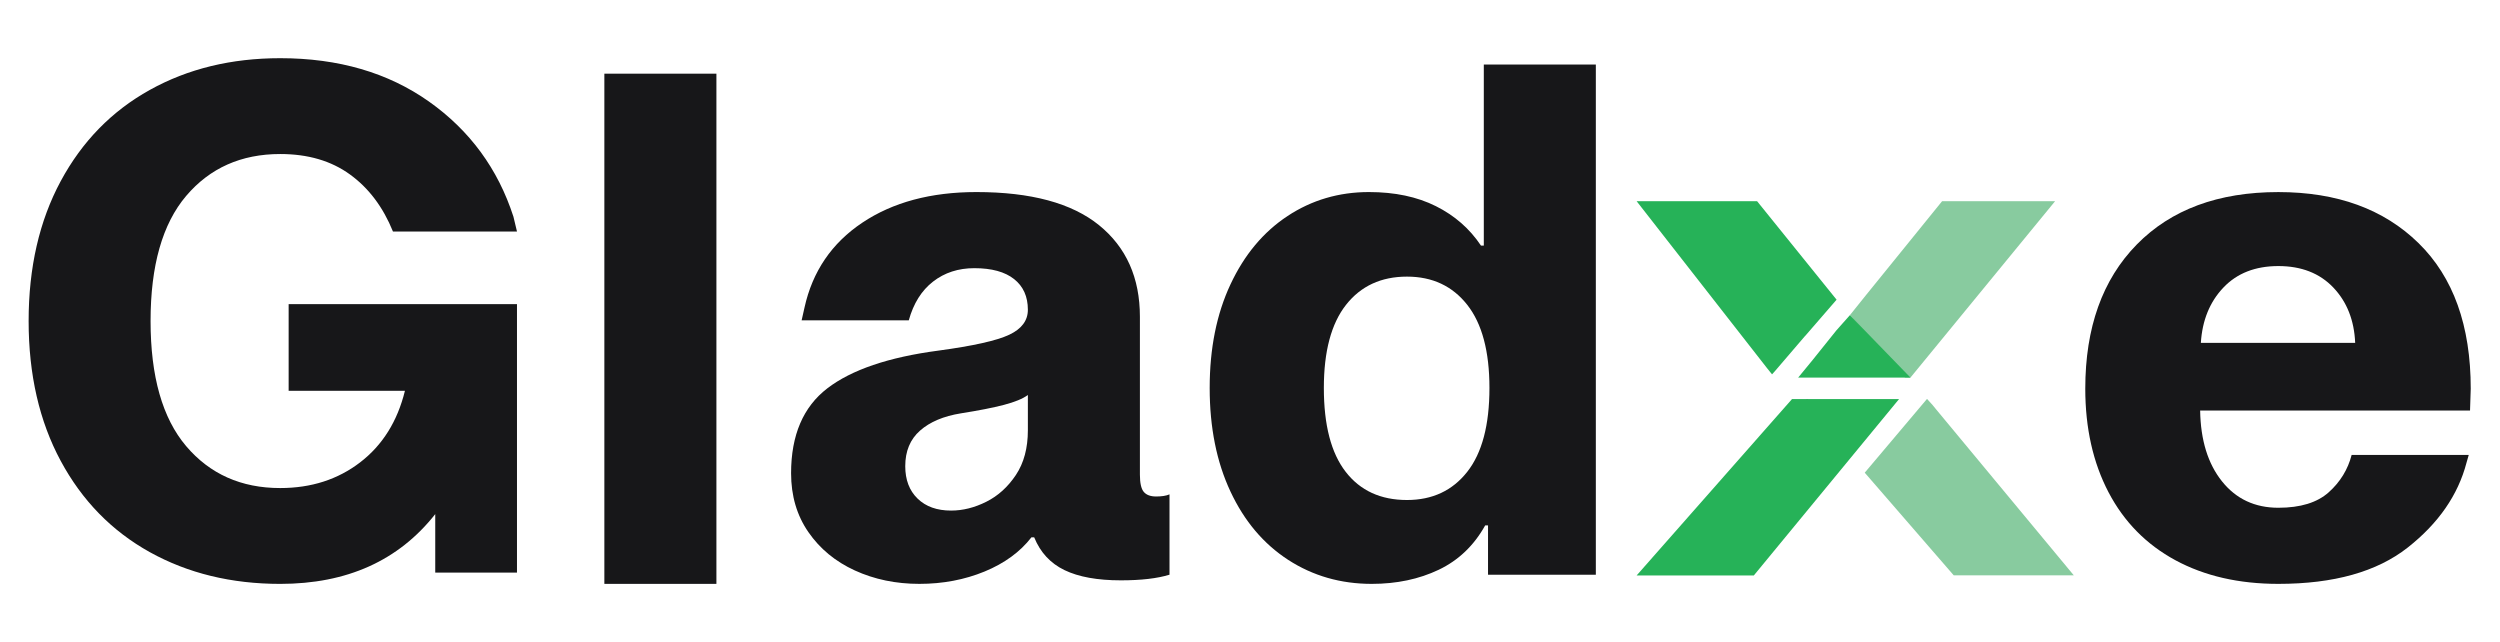
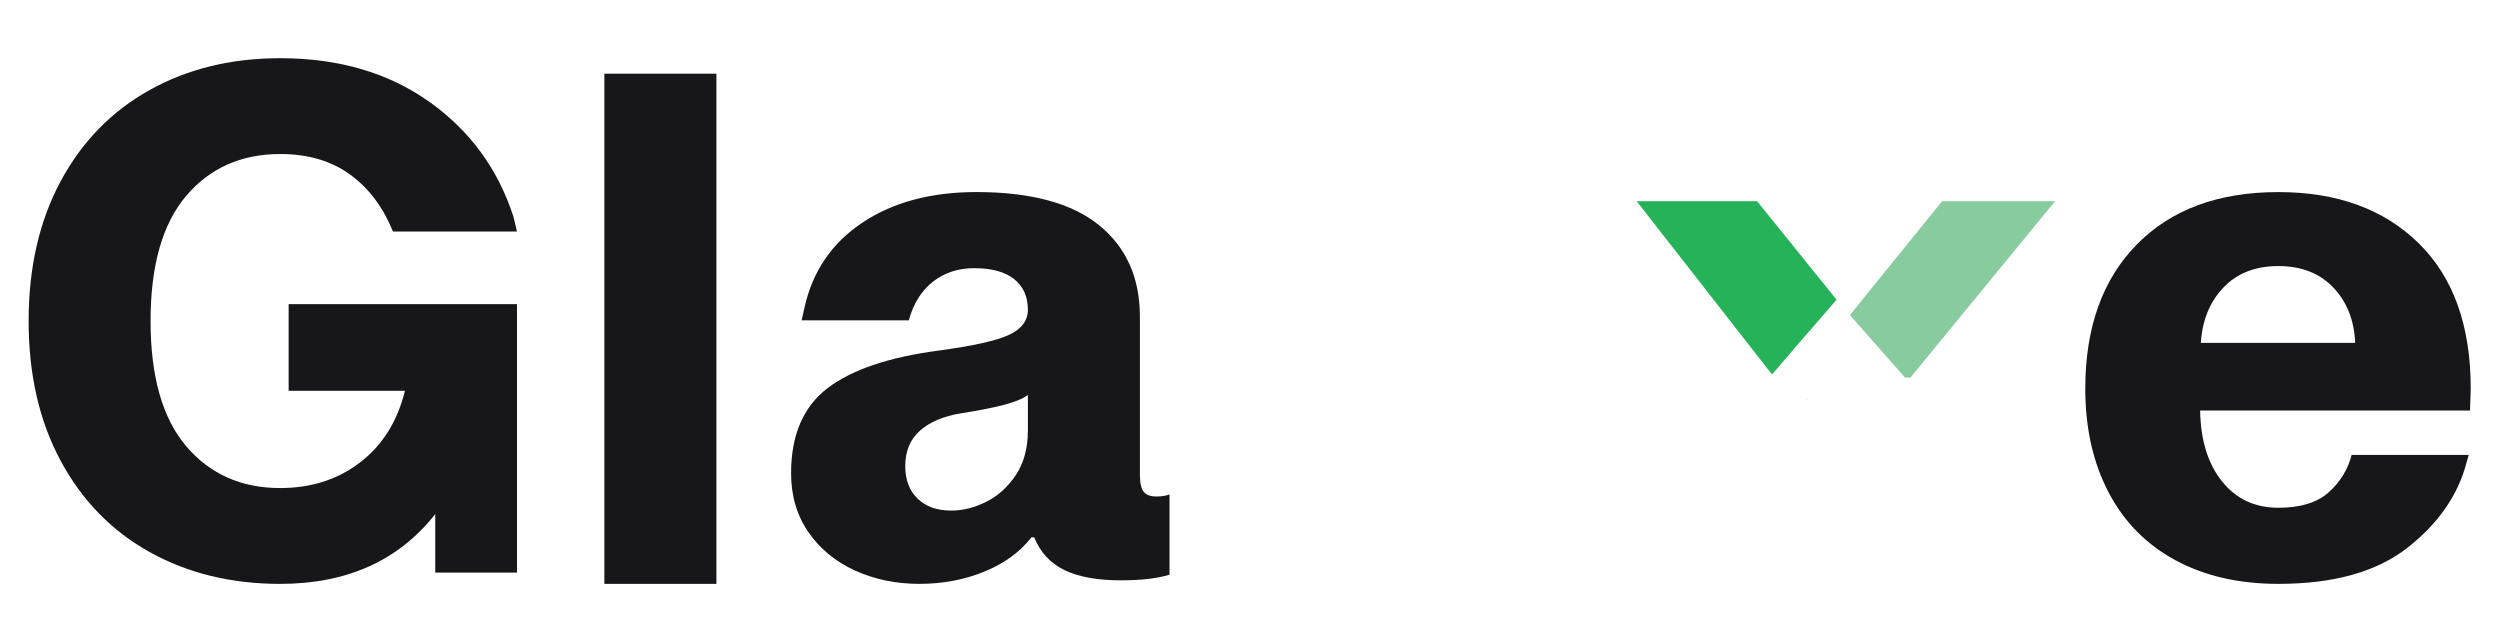
<svg xmlns="http://www.w3.org/2000/svg" viewBox="0 0 197.333 50.667" height="50.667" width="197.333" xml:space="preserve" id="svg2" version="1.1">
  <defs id="defs6">
    <clipPath id="clipPath18" clipPathUnits="userSpaceOnUse">
      <path id="path16" d="M 0,38 H 148 V 0 H 0 Z" />
    </clipPath>
  </defs>
  <g transform="matrix(1.333,0,0,-1.333,0,50.667)" id="g10">
    <g id="g12">
      <g clip-path="url(#clipPath18)" id="g14">
        <g transform="translate(16.593,28.889)" id="g20">
          <path id="path22" style="fill:#171719;fill-opacity:1;fill-rule:nonzero;stroke:none" d="m 0,0 c 1.641,0 3.018,-0.403 4.13,-1.21 1.114,-0.807 1.961,-1.934 2.546,-3.379 h 7.344 l -0.209,0.875 C 12.893,-0.875 11.224,1.398 8.804,3.11 6.384,4.819 3.449,5.675 0,5.675 c -2.894,0 -5.466,-0.625 -7.72,-1.878 -2.254,-1.251 -4.012,-3.052 -5.278,-5.402 -1.266,-2.352 -1.9,-5.114 -1.9,-8.283 0,-3.172 0.634,-5.934 1.9,-8.284 1.266,-2.352 3.024,-4.151 5.278,-5.404 2.254,-1.25 4.826,-1.878 7.72,-1.878 3.948,0 7.009,1.377 9.18,4.132 v -3.464 h 4.84 V -8.887 H 0.499 v -5.133 h 6.886 c -0.444,-1.808 -1.328,-3.221 -2.649,-4.235 -1.321,-1.016 -2.9,-1.524 -4.736,-1.524 -2.309,0 -4.166,0.828 -5.571,2.483 -1.404,1.656 -2.106,4.125 -2.106,7.408 0,3.28 0.702,5.75 2.106,7.406 C -4.166,-0.828 -2.309,0 0,0" />
        </g>
        <path id="path24" style="fill:#171719;fill-opacity:1;fill-rule:nonzero;stroke:none" d="m 35.787,3.436 h 6.635 v 30.211 h -6.635 z" />
        <g transform="translate(60.865,12.533)" id="g26">
          <path id="path28" style="fill:#171719;fill-opacity:1;fill-rule:nonzero;stroke:none" d="m 0,0 c 0,-1.058 -0.237,-1.94 -0.71,-2.65 -0.473,-0.709 -1.057,-1.238 -1.752,-1.585 -0.696,-0.349 -1.391,-0.522 -2.086,-0.522 -0.835,0 -1.496,0.236 -1.982,0.709 -0.488,0.473 -0.731,1.113 -0.731,1.92 0,0.89 0.292,1.592 0.877,2.107 0.584,0.515 1.39,0.856 2.42,1.022 1.057,0.167 1.905,0.334 2.545,0.501 0.64,0.167 1.112,0.361 1.419,0.584 z m 7.594,-3.923 c -0.334,0 -0.577,0.091 -0.73,0.272 -0.153,0.18 -0.23,0.521 -0.23,1.022 v 9.347 c 0,2.309 -0.807,4.117 -2.42,5.425 -1.613,1.307 -4.033,1.961 -7.26,1.961 -2.699,0 -4.952,-0.605 -6.76,-1.815 -1.809,-1.21 -2.949,-2.887 -3.422,-5.029 l -0.169,-0.751 h 6.345 c 0.278,1.002 0.757,1.766 1.439,2.295 0.682,0.529 1.496,0.793 2.442,0.793 1.029,0 1.815,-0.216 2.357,-0.647 C -0.271,8.519 0,7.914 0,7.135 0,6.495 -0.369,6.001 -1.106,5.654 -1.843,5.306 -3.241,4.993 -5.3,4.715 c -2.949,-0.39 -5.139,-1.134 -6.572,-2.232 -1.433,-1.099 -2.149,-2.775 -2.149,-5.028 0,-1.336 0.341,-2.498 1.023,-3.485 0.681,-0.988 1.599,-1.746 2.754,-2.274 1.154,-0.528 2.427,-0.793 3.818,-0.793 1.39,0 2.677,0.244 3.86,0.73 1.182,0.487 2.107,1.162 2.775,2.024 h 0.166 c 0.362,-0.89 0.96,-1.537 1.795,-1.94 0.834,-0.403 1.947,-0.605 3.338,-0.605 1.196,0 2.155,0.112 2.879,0.334 v 4.757 C 8.192,-3.881 7.928,-3.923 7.594,-3.923" />
        </g>
        <g transform="translate(86.882,10.071)" id="g30">
-           <path id="path32" style="fill:#171719;fill-opacity:1;fill-rule:nonzero;stroke:none" d="m 0,0 c -0.876,-1.113 -2.065,-1.669 -3.568,-1.669 -1.558,0 -2.768,0.556 -3.63,1.669 -0.863,1.112 -1.293,2.768 -1.293,4.966 0,2.169 0.438,3.81 1.314,4.923 0.876,1.113 2.079,1.67 3.609,1.67 1.503,0 2.692,-0.557 3.568,-1.67 C 0.876,8.776 1.315,7.135 1.315,4.966 1.315,2.768 0.876,1.112 0,0 M 0.981,24.119 V 13.395 H 0.814 c -0.668,1.001 -1.559,1.78 -2.671,2.336 -1.113,0.557 -2.434,0.835 -3.964,0.835 -1.78,0 -3.387,-0.474 -4.819,-1.419 -1.434,-0.946 -2.56,-2.295 -3.38,-4.048 -0.821,-1.752 -1.231,-3.796 -1.231,-6.133 0,-2.337 0.41,-4.382 1.231,-6.134 0.82,-1.753 1.961,-3.102 3.421,-4.048 1.461,-0.945 3.109,-1.419 4.945,-1.419 1.474,0 2.796,0.279 3.964,0.835 1.168,0.556 2.087,1.433 2.754,2.629 h 0.167 v -2.921 h 6.384 v 30.211 z" />
-         </g>
+           </g>
        <g transform="translate(130.323,17.707)" id="g34">
          <path id="path36" style="fill:#171719;fill-opacity:1;fill-rule:nonzero;stroke:none" d="M 0,0 C 0.083,1.335 0.528,2.427 1.335,3.275 2.141,4.124 3.227,4.548 4.59,4.548 5.952,4.548 7.037,4.124 7.845,3.275 8.651,2.427 9.082,1.335 9.138,0 Z m 15.981,-2.712 c 0,3.727 -1.029,6.599 -3.088,8.616 -2.058,2.017 -4.826,3.025 -8.303,3.025 -3.562,0 -6.357,-1.036 -8.388,-3.108 -2.031,-2.073 -3.046,-4.917 -3.046,-8.533 0,-2.337 0.46,-4.382 1.377,-6.135 0.918,-1.752 2.239,-3.094 3.964,-4.026 1.725,-0.932 3.756,-1.398 6.093,-1.398 3.282,0 5.834,0.716 7.657,2.149 1.821,1.433 2.983,3.109 3.484,5.028 l 0.132,0.459 H 8.929 C 8.706,-7.498 8.255,-8.235 7.573,-8.847 6.891,-9.458 5.897,-9.764 4.59,-9.764 c -1.391,0 -2.504,0.521 -3.338,1.564 -0.835,1.043 -1.267,2.442 -1.294,4.194 h 15.981 z" />
        </g>
        <g transform="translate(112.808,15.651)" id="g38">
          <path id="path40" style="fill:#88cb9f;fill-opacity:1;fill-rule:nonzero;stroke:none" d="m 0,0 -3.267,3.696 0.31,0.386 0.626,0.78 4.525,5.584 H 8.885 L 0.319,0 Z" />
        </g>
        <g transform="translate(110.42,10.02)" id="g42">
-           <path id="path44" style="fill:#88cb9f;fill-opacity:1;fill-rule:nonzero;stroke:none" d="m 0,0 5.271,-6.08 h 7.11 L 4.192,3.791 4.18,3.807 4.024,3.997 H 4.026 L 3.688,4.369 Z" />
-         </g>
+           </g>
        <g transform="translate(103.852,3.934)" id="g46">
-           <path id="path48" style="fill:#26b258;fill-opacity:1;fill-rule:nonzero;stroke:none" d="M 0,0 H -6.94 L 2.262,10.446 H 8.601 Z" />
-         </g>
+           </g>
        <g transform="translate(106.853,18.077)" id="g50">
          <path id="path52" style="fill:#26b258;fill-opacity:1;fill-rule:nonzero;stroke:none" d="m 0,0 -0.419,-0.489 -0.013,-0.016 h -0.001 l -1.329,-1.552 -0.161,-0.177 -0.137,0.17 -0.153,0.191 -0.013,0.016 -7.716,9.877 h 7.133 L 1.9,2.187 0.058,0.061 C 0.037,0.042 0.019,0.021 0,0" />
        </g>
        <g transform="translate(113.127,15.651)" id="g54">
-           <path id="path56" style="fill:#26b258;fill-opacity:1;fill-rule:nonzero;stroke:none" d="M 0,0 -6.064,-0.001 H -6.65 l 0.856,1.042 1.408,1.755 0.8,0.9 z" />
-         </g>
+           </g>
        <g transform="translate(107.063,14.382)" id="g58">
          <path id="path60" style="fill:#231f20;fill-opacity:1;fill-rule:nonzero;stroke:none" d="M 0,0 V -0.001 H -0.103 L -0.104,0 Z" />
        </g>
        <g transform="translate(106.434,17.588)" id="g62">
          <path id="path64" style="fill:#231f20;fill-opacity:1;fill-rule:nonzero;stroke:none" d="M 0,0 -0.013,-0.016 H -0.014 Z" />
        </g>
      </g>
    </g>
  </g>
</svg>